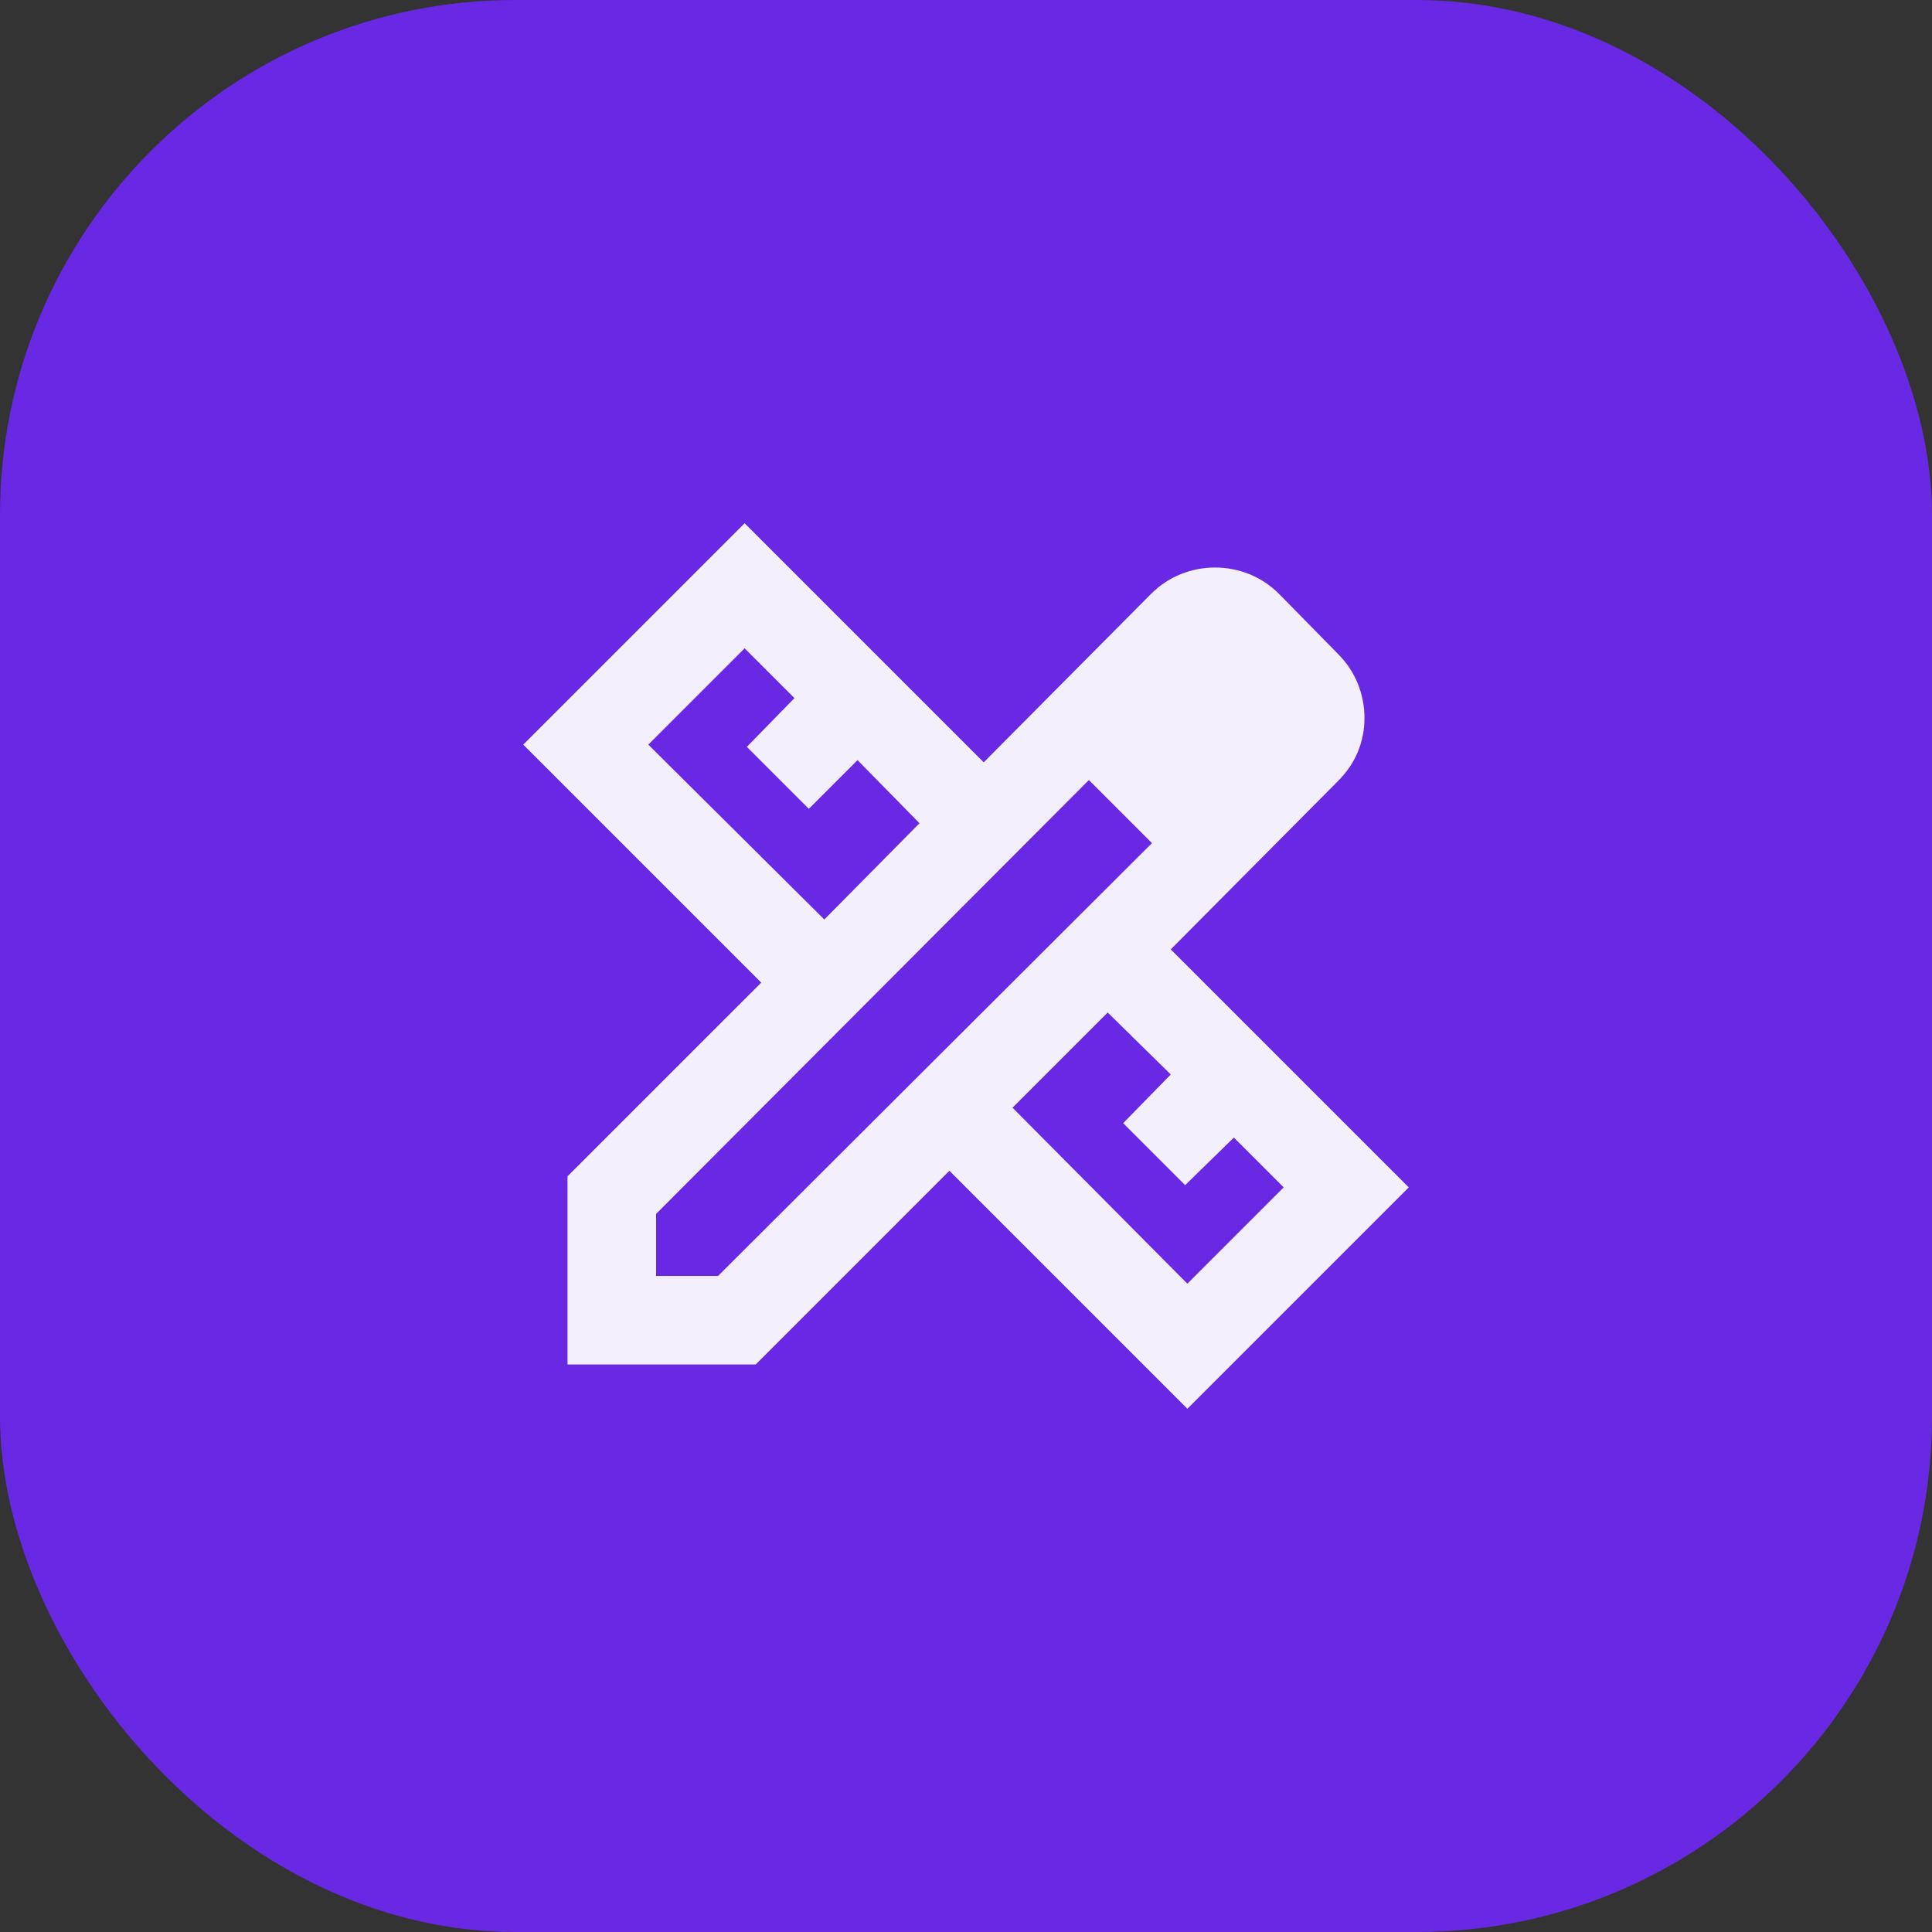
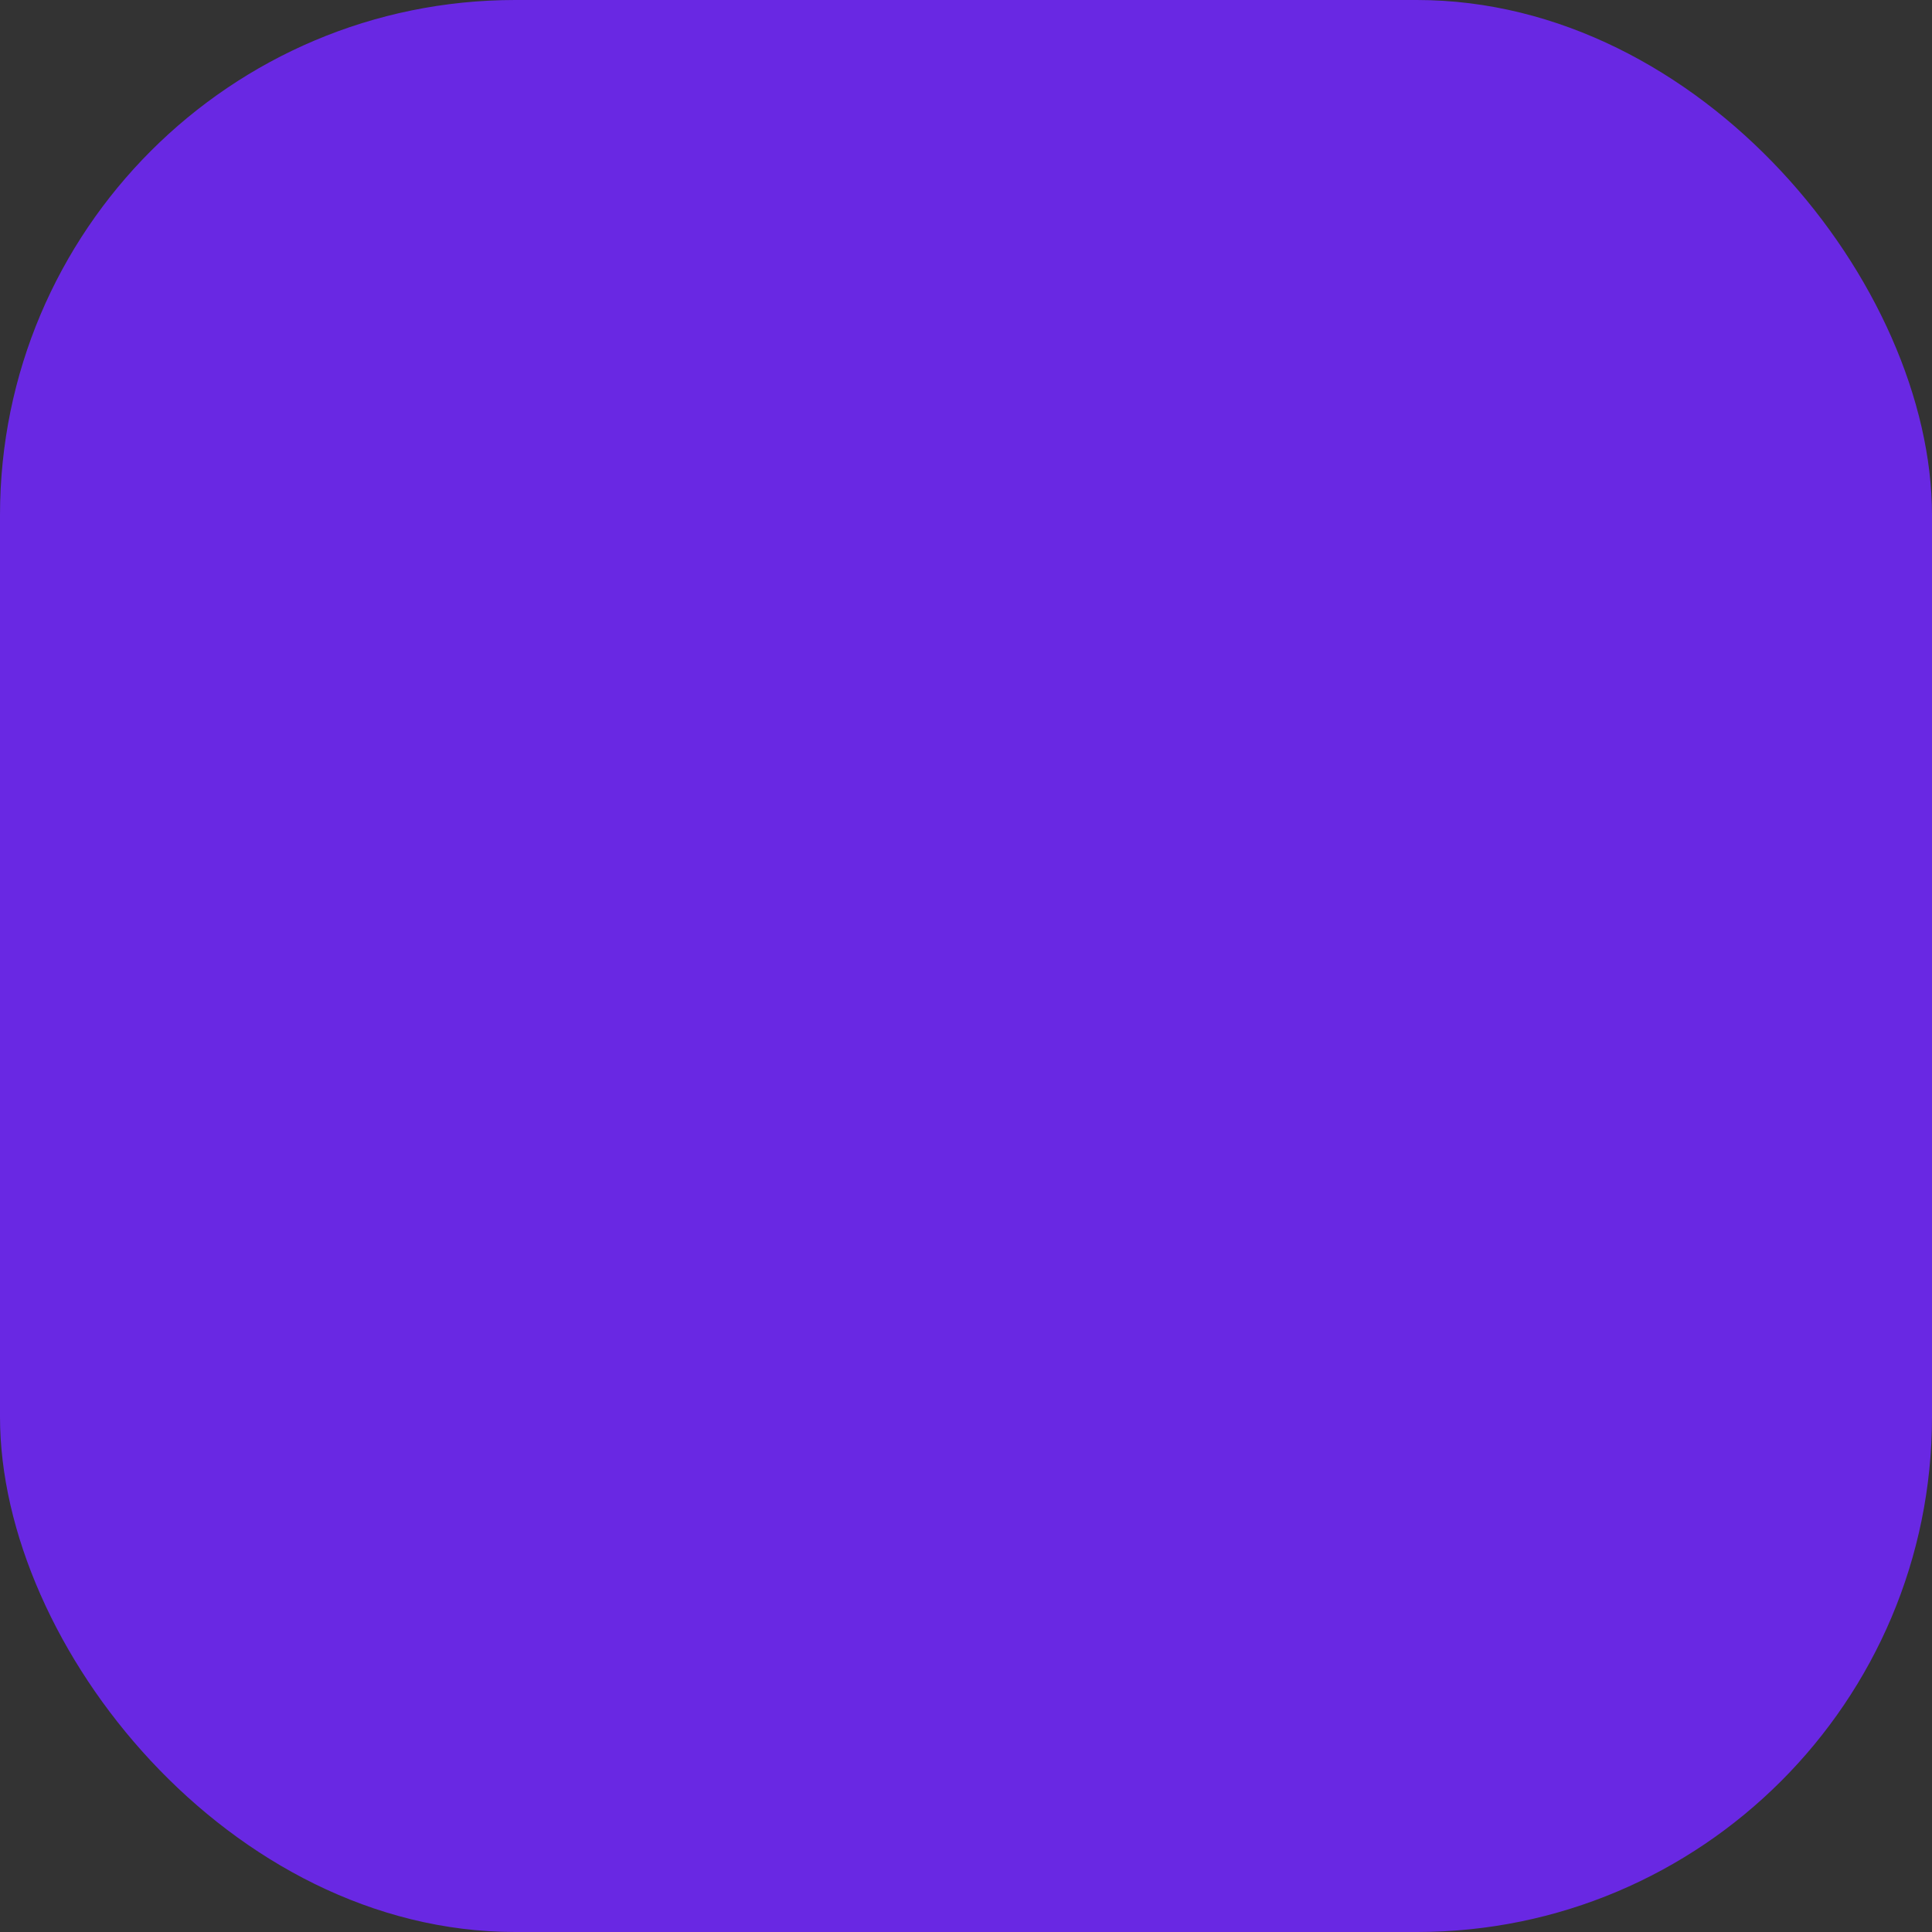
<svg xmlns="http://www.w3.org/2000/svg" width="60" height="60" viewBox="0 0 60 60" fill="none">
  <rect x="0" y="0" width="60" height="60" fill="#333333" stroke="none" />
  <rect width="60" height="60" rx="16" fill="#6928E3" />
  <mask id="mask0_325_454" style="mask-type:alpha" maskUnits="userSpaceOnUse" x="13" y="13" width="34" height="34">
    <rect x="13.5" y="13.5" width="33" height="33" fill="#D9D9D9" />
  </mask>
  <g mask="url(#mask0_325_454)">
-     <path d="M25.6 28.556L28.556 25.566L26.631 23.606L25.119 25.119L23.194 23.194L24.672 21.681L23.125 20.134L20.134 23.125L25.6 28.556ZM36.875 39.866L39.866 36.875L38.319 35.328L36.806 36.806L34.881 34.881L36.359 33.369L34.4 31.444L31.444 34.4L36.875 39.866ZM23.469 42.375H17.625V36.531L23.641 30.516L16.25 23.125L23.125 16.25L30.55 23.675L35.741 18.45C36.016 18.175 36.325 17.969 36.669 17.831C37.013 17.694 37.368 17.625 37.734 17.625C38.101 17.625 38.456 17.694 38.8 17.831C39.144 17.969 39.453 18.175 39.728 18.45L41.55 20.306C41.825 20.581 42.031 20.891 42.169 21.234C42.306 21.578 42.375 21.933 42.375 22.3C42.375 22.667 42.306 23.016 42.169 23.348C42.031 23.681 41.825 23.984 41.55 24.259L36.359 29.484L43.75 36.875L36.875 43.75L29.484 36.359L23.469 42.375ZM20.375 39.625H22.3L35.775 26.184L33.816 24.225L20.375 37.7V39.625Z" fill="#F4EFFD" />
-   </g>
+     </g>
</svg>